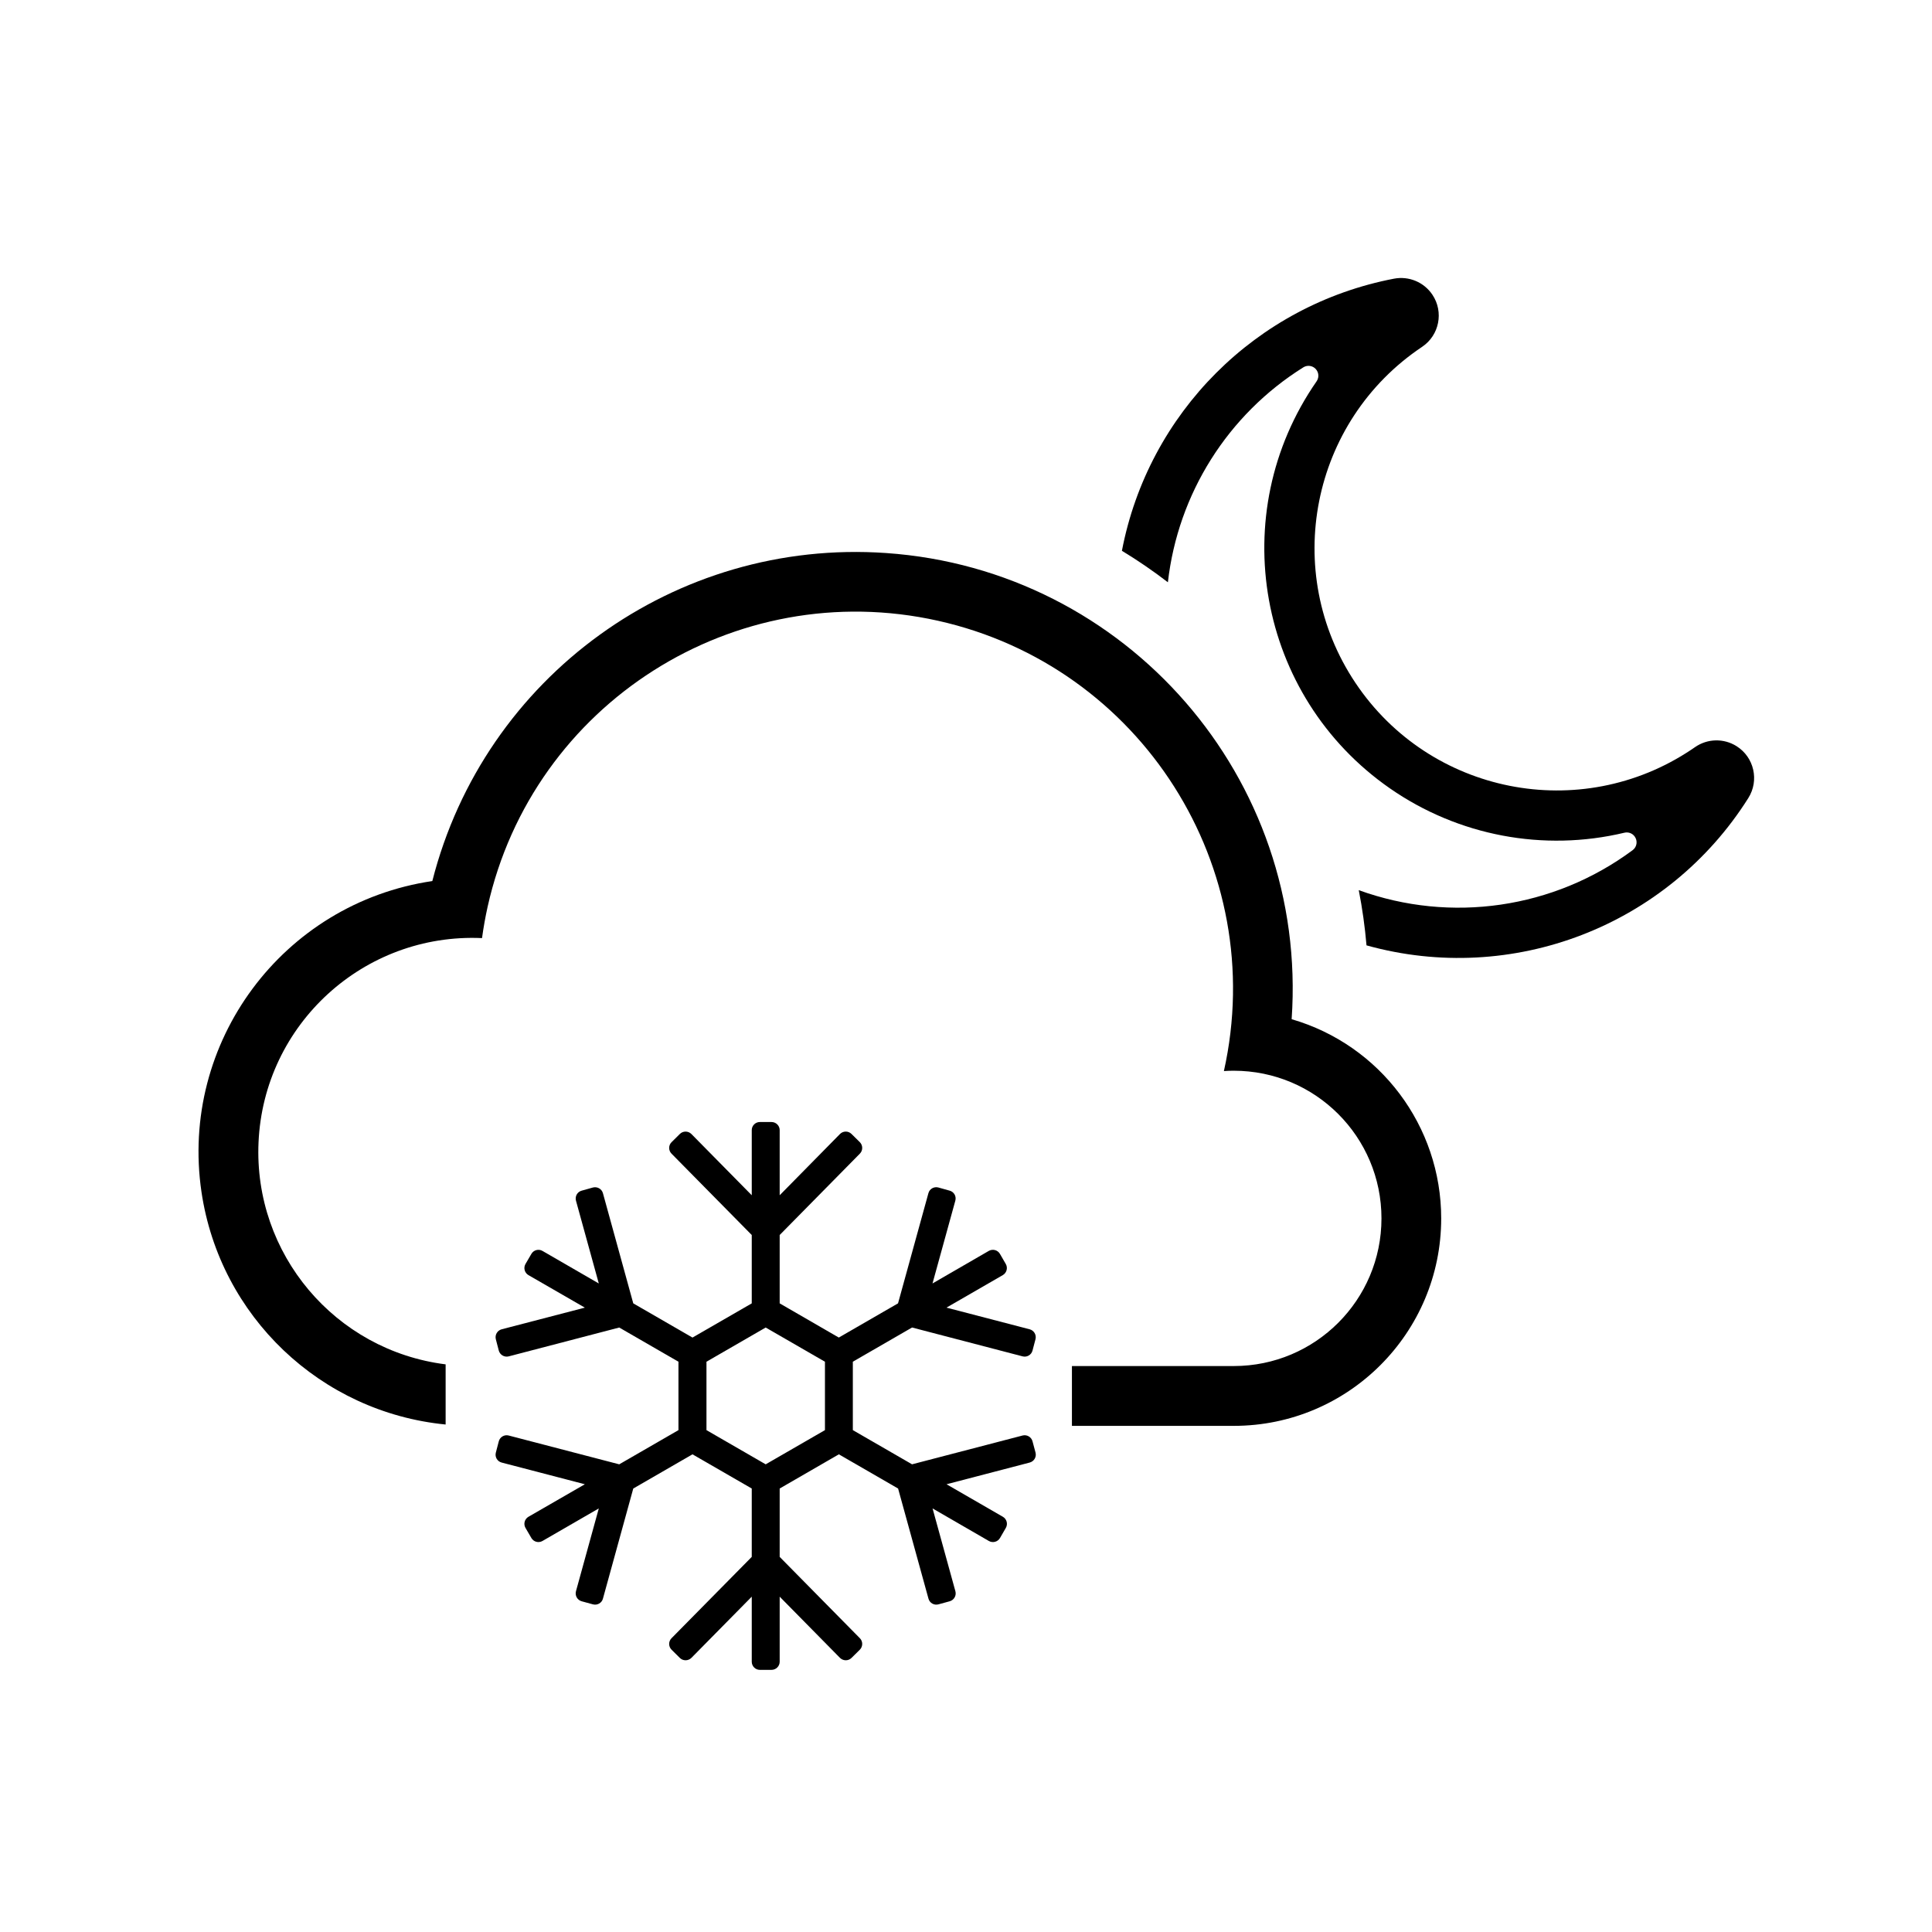
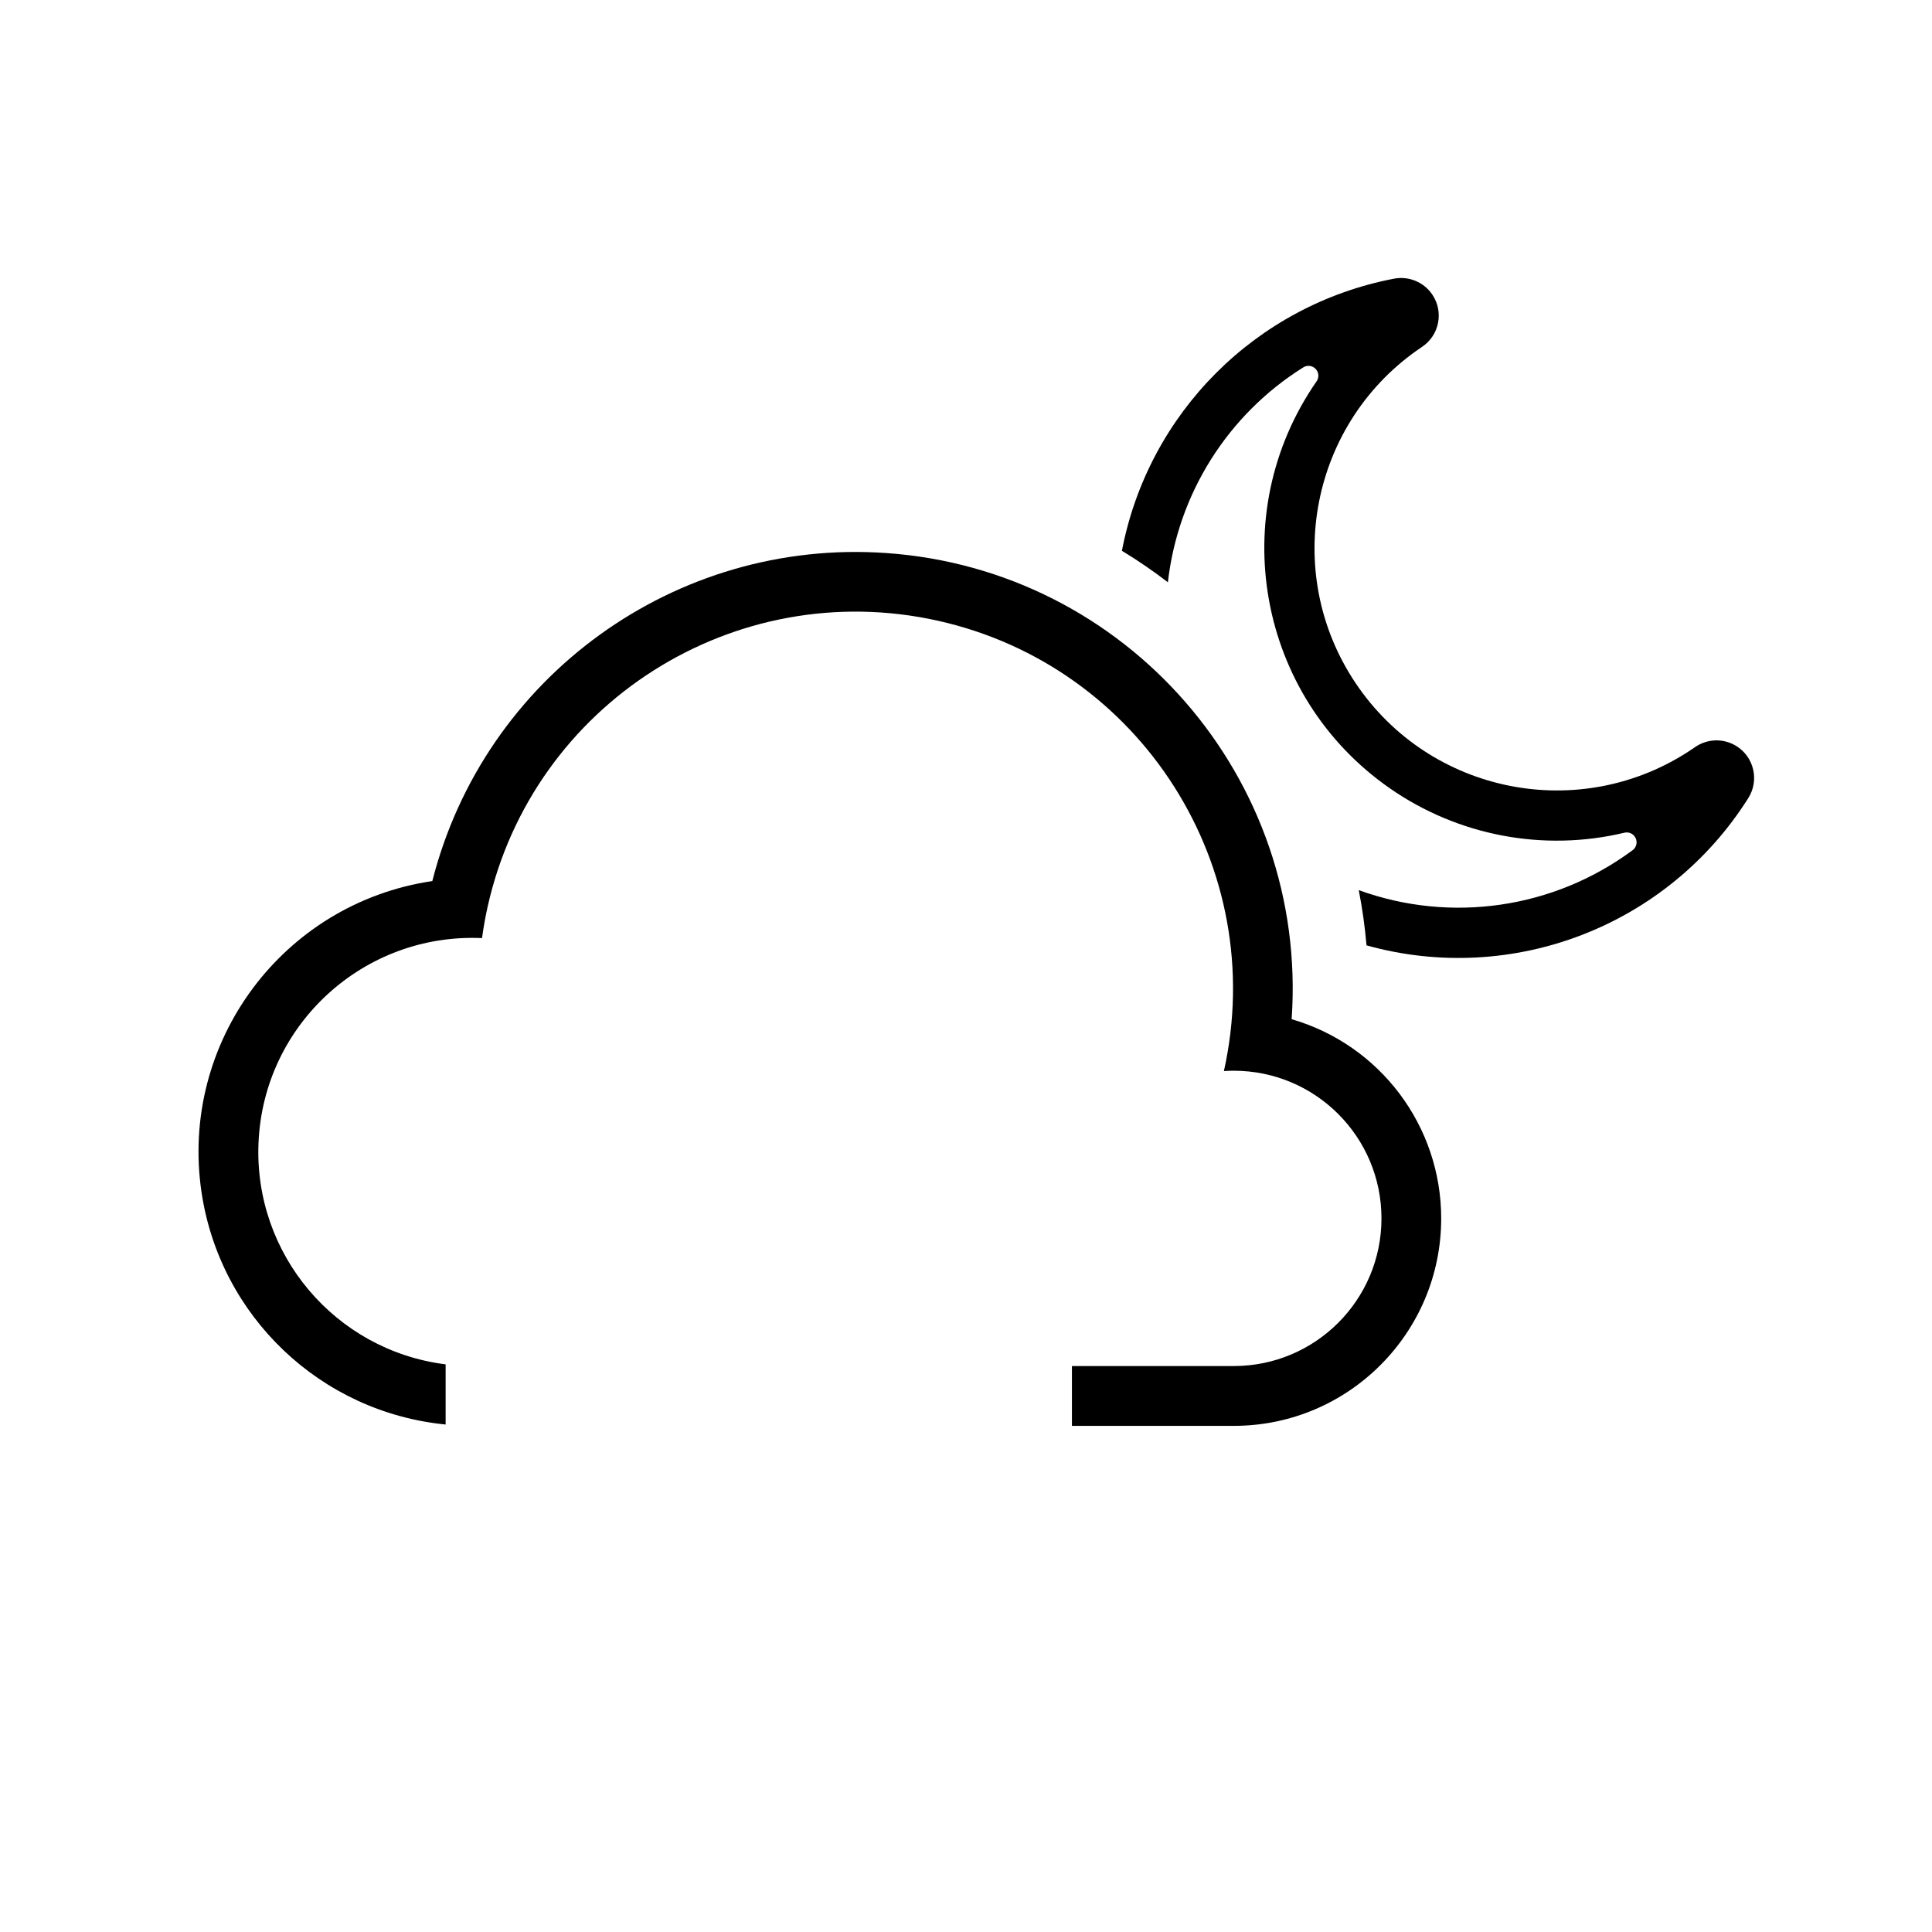
<svg xmlns="http://www.w3.org/2000/svg" fill="#000000" width="800px" height="800px" version="1.1" viewBox="144 144 512 512">
  <g>
    <path d="m262.1 505.57c-29.332-3.688-50.91-29.293-49.586-58.844 1.395-31.301 27.926-55.523 59.227-54.121 0.383-2.797 0.875-5.566 1.484-8.312 12.027-53.871 65.465-87.805 119.34-75.789 53.883 12.035 87.809 65.453 75.781 119.34 0.867-0.07 1.742-0.09 2.621-0.09 21.617 0 39.137 17.516 39.137 39.137 0 21.609-17.516 39.125-39.137 39.125h-42.895v15.852h42.895c30.355 0 54.965-24.621 54.965-54.977 0-24.453-16.156-45.973-39.633-52.793 4.438-63.793-43.68-119.12-107.48-123.54-55.828-3.891-106.45 32.707-120.25 86.93-39.645 5.867-67.035 42.758-61.172 82.414 4.883 32.953 31.559 58.352 64.699 61.609v-15.945z" />
    <path d="m504.09 379.9c24.445 8.867 51.691 4.891 72.57-10.59 1.16-0.848 1.395-2.488 0.539-3.641-0.621-0.855-1.684-1.23-2.707-0.992-21.441 5.109-44.043 0.828-62.148-11.75-35.152-24.426-43.848-72.711-19.434-107.87 0.828-1.18 0.539-2.805-0.648-3.633-0.855-0.598-1.988-0.629-2.871-0.07-20.008 12.516-33.223 33.492-35.887 56.957-3.906-3.004-7.969-5.785-12.184-8.344 6.996-36.535 35.578-65.121 72.117-72.117 3.934-0.746 7.941 0.926 10.168 4.262 3.059 4.566 1.828 10.758-2.746 13.816-29.461 19.719-37.363 59.59-17.645 89.055 19.719 29.461 59.59 37.363 89.055 17.652 0.324-0.215 0.629-0.422 0.938-0.641 3.285-2.281 7.617-2.383 11.004-0.246 4.656 2.934 6.051 9.094 3.109 13.75-21.391 33.926-62.523 49.801-101.18 39.035-0.422-4.922-1.105-9.797-2.055-14.637" />
-     <path d="m362.62 504.87v18.129l-15.703 9.062-15.695-9.062v-18.129l15.695-9.062zm-35.102-6.402-15.695-9.062-8.039-29.195c-0.312-1.145-1.508-1.809-2.656-1.508l-2.984 0.836c-1.145 0.312-1.809 1.484-1.508 2.644l6.051 21.949-14.93-8.629c-1.031-0.59-2.352-0.238-2.941 0.797l-1.559 2.676c-0.59 1.023-0.238 2.344 0.785 2.941l14.949 8.621-22.043 5.738c-1.152 0.309-1.84 1.477-1.547 2.637l0.777 2.984c0.309 1.16 1.477 1.848 2.625 1.559l29.301-7.648 15.695 9.062v18.129l-15.695 9.062-29.301-7.637c-1.152-0.297-2.324 0.395-2.625 1.559l-0.777 2.984c-0.297 1.16 0.395 2.324 1.547 2.625l22.043 5.75-14.949 8.621c-1.023 0.598-1.375 1.91-0.785 2.941l1.559 2.676c0.59 1.031 1.91 1.387 2.941 0.797l14.93-8.629-6.051 21.949c-0.309 1.152 0.363 2.332 1.508 2.656l2.984 0.816c1.152 0.312 2.344-0.352 2.656-1.508l8.039-29.188 15.695-9.062 15.703 9.062v18.117l-21.266 21.559c-0.836 0.848-0.828 2.211 0.02 3.047l2.195 2.176c0.855 0.836 2.211 0.816 3.059-0.02l15.992-16.219v17.242c0 1.188 0.961 2.156 2.144 2.156h3.09c1.188 0 2.168-0.961 2.168-2.156v-17.242l15.98 16.219c0.836 0.836 2.207 0.855 3.047 0.02l2.207-2.176c0.836-0.836 0.855-2.207 0.02-3.047l-21.254-21.559v-18.117l15.684-9.062 15.695 9.062 8.051 29.188c0.309 1.152 1.496 1.82 2.644 1.508l2.984-0.816c1.152-0.324 1.82-1.508 1.508-2.656l-6.051-21.949 14.922 8.629c1.043 0.59 2.352 0.238 2.953-0.797l1.547-2.676c0.59-1.031 0.238-2.344-0.785-2.941l-14.934-8.621 22.031-5.75c1.16-0.309 1.848-1.465 1.559-2.625l-0.801-2.988c-0.297-1.16-1.477-1.848-2.625-1.559l-29.301 7.637-15.695-9.062v-18.129l15.695-9.062 29.301 7.648c1.152 0.297 2.332-0.395 2.625-1.559l0.785-2.984c0.297-1.16-0.395-2.332-1.559-2.637l-22.031-5.738 14.934-8.621c1.023-0.598 1.375-1.918 0.785-2.941l-1.547-2.676c-0.598-1.031-1.91-1.387-2.953-0.797l-14.922 8.629 6.051-21.949c0.312-1.16-0.352-2.332-1.508-2.644l-2.984-0.836c-1.152-0.309-2.344 0.363-2.644 1.508l-8.051 29.195-15.695 9.062-15.668-9.059v-18.117l21.254-21.566c0.836-0.848 0.816-2.211-0.02-3.043l-2.207-2.176c-0.848-0.836-2.211-0.828-3.047 0.02l-15.98 16.23v-17.262c0-1.18-0.973-2.144-2.168-2.144h-3.09c-1.18 0-2.144 0.961-2.144 2.144v17.262l-15.992-16.227c-0.848-0.848-2.207-0.855-3.059-0.02l-2.195 2.176c-0.848 0.828-0.855 2.195-0.02 3.043l21.266 21.566v18.117z" />
  </g>
</svg>